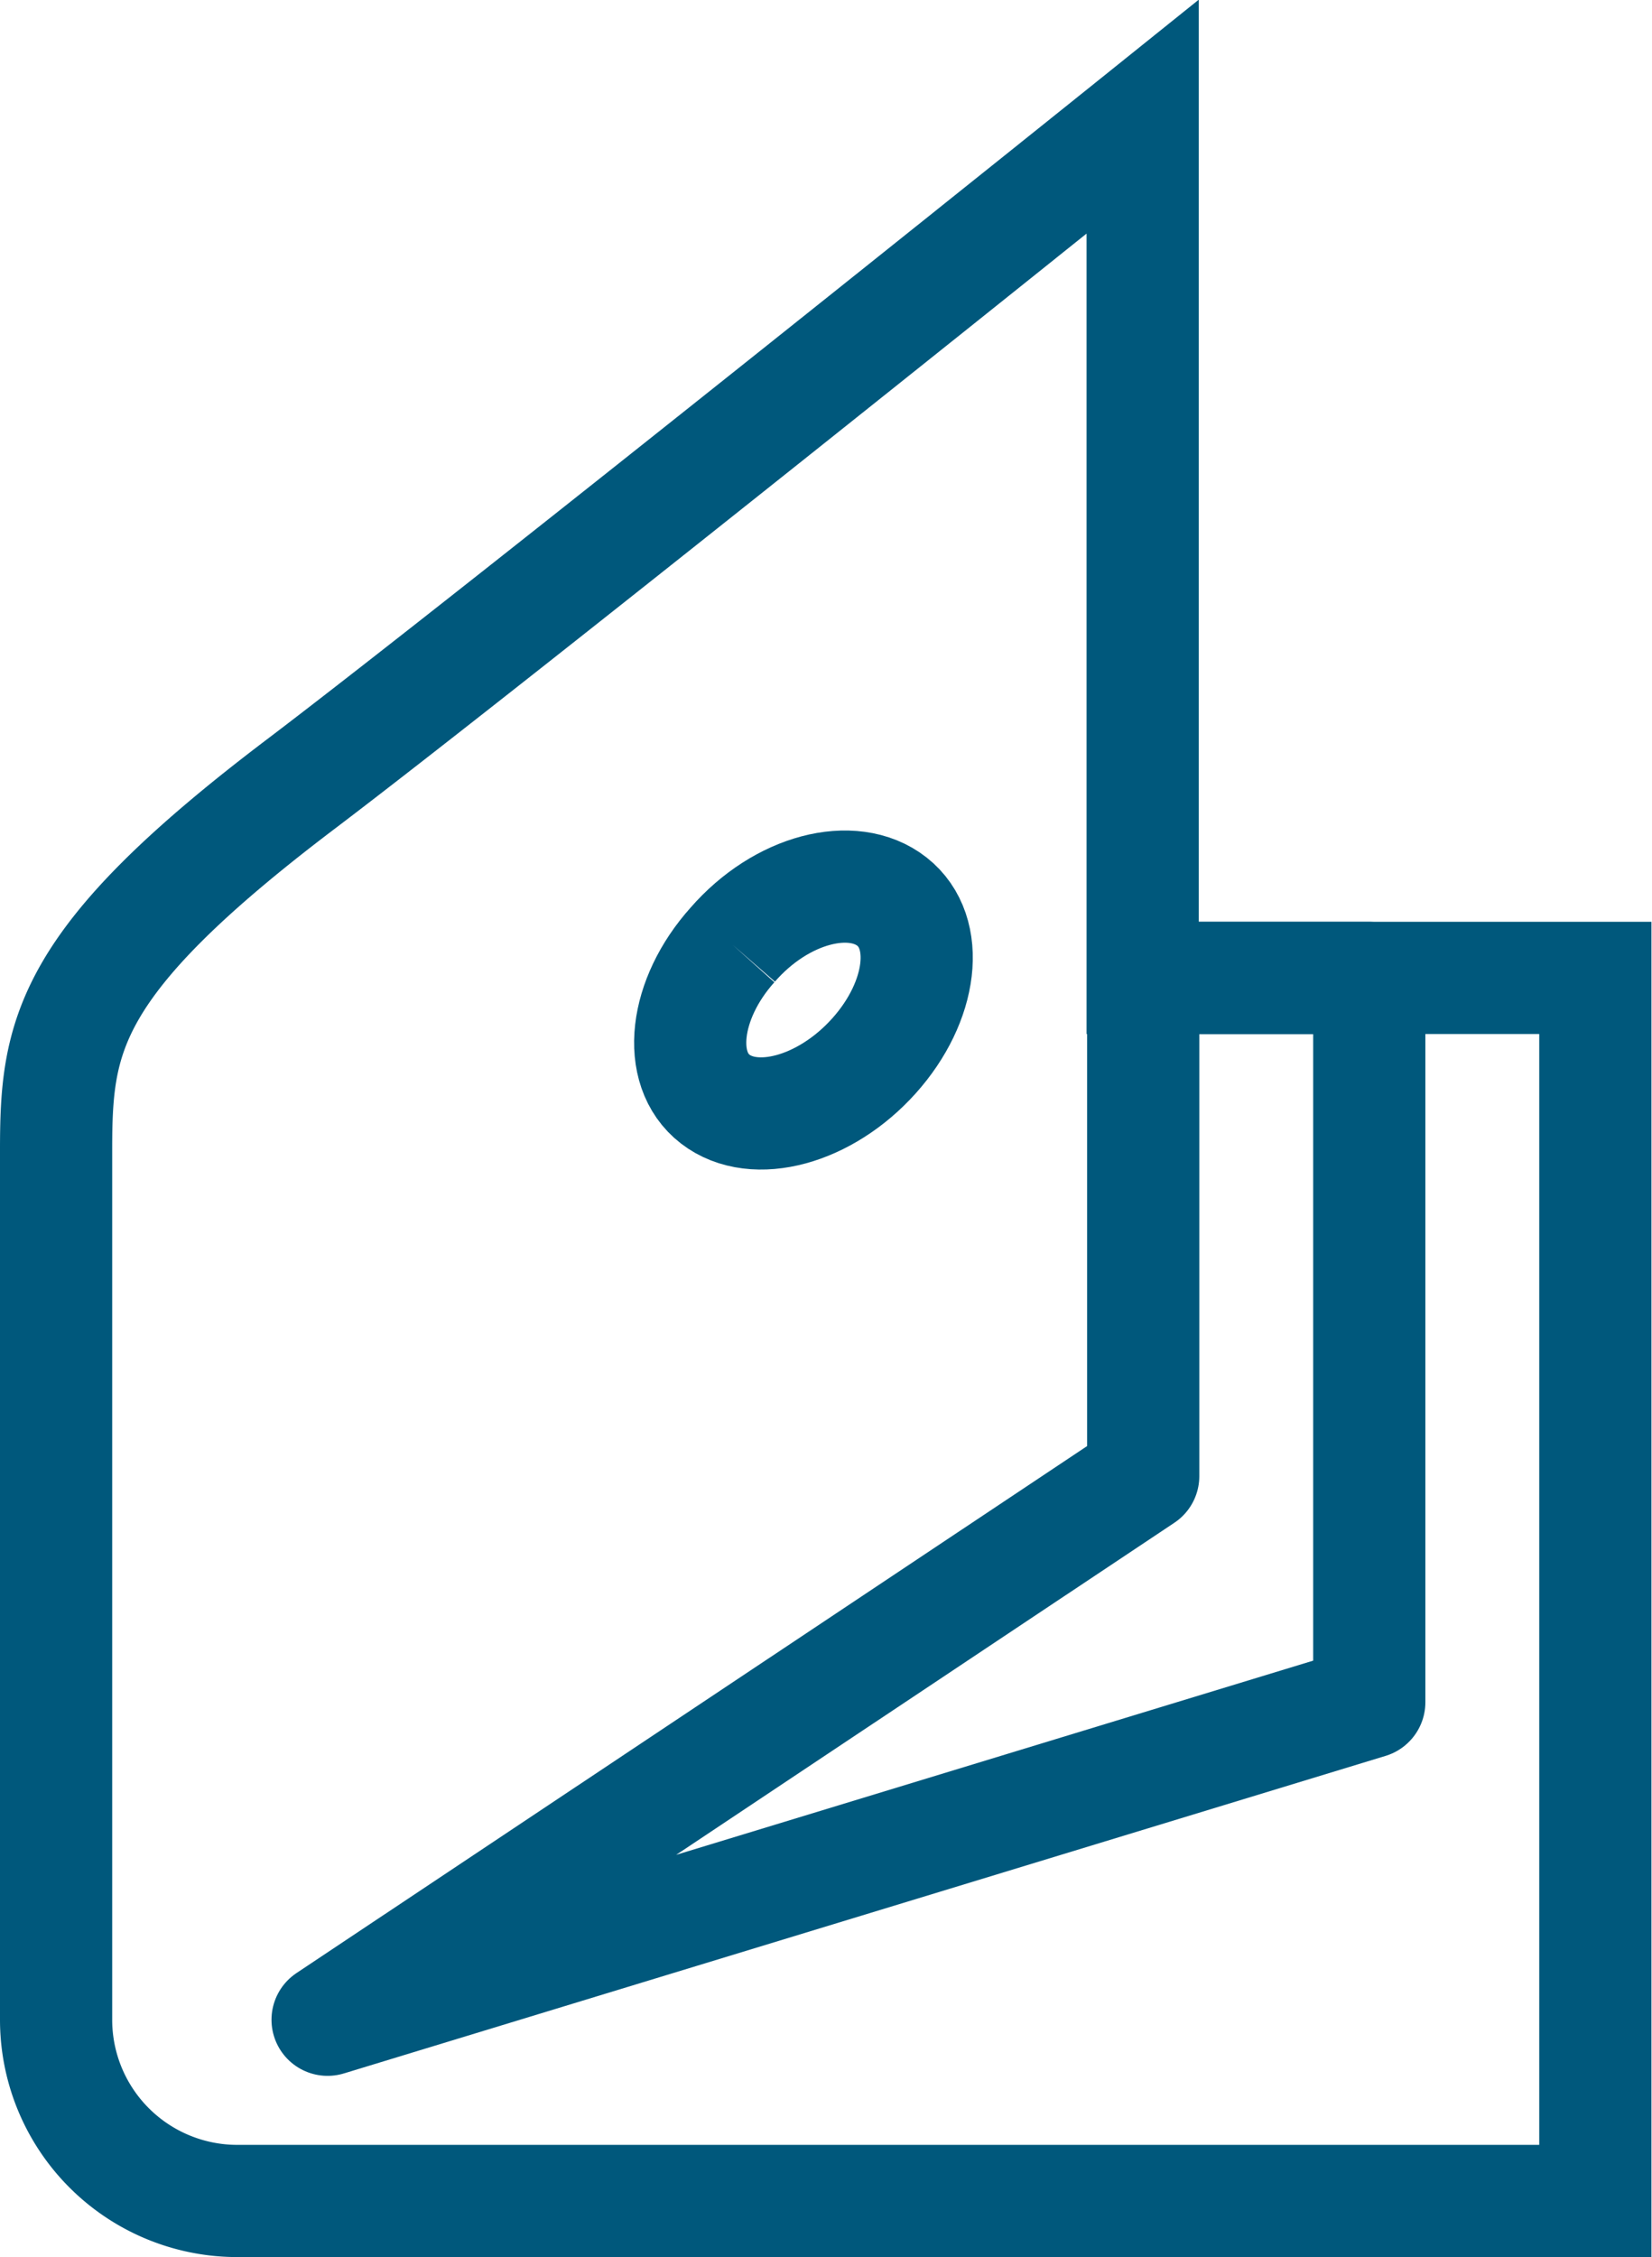
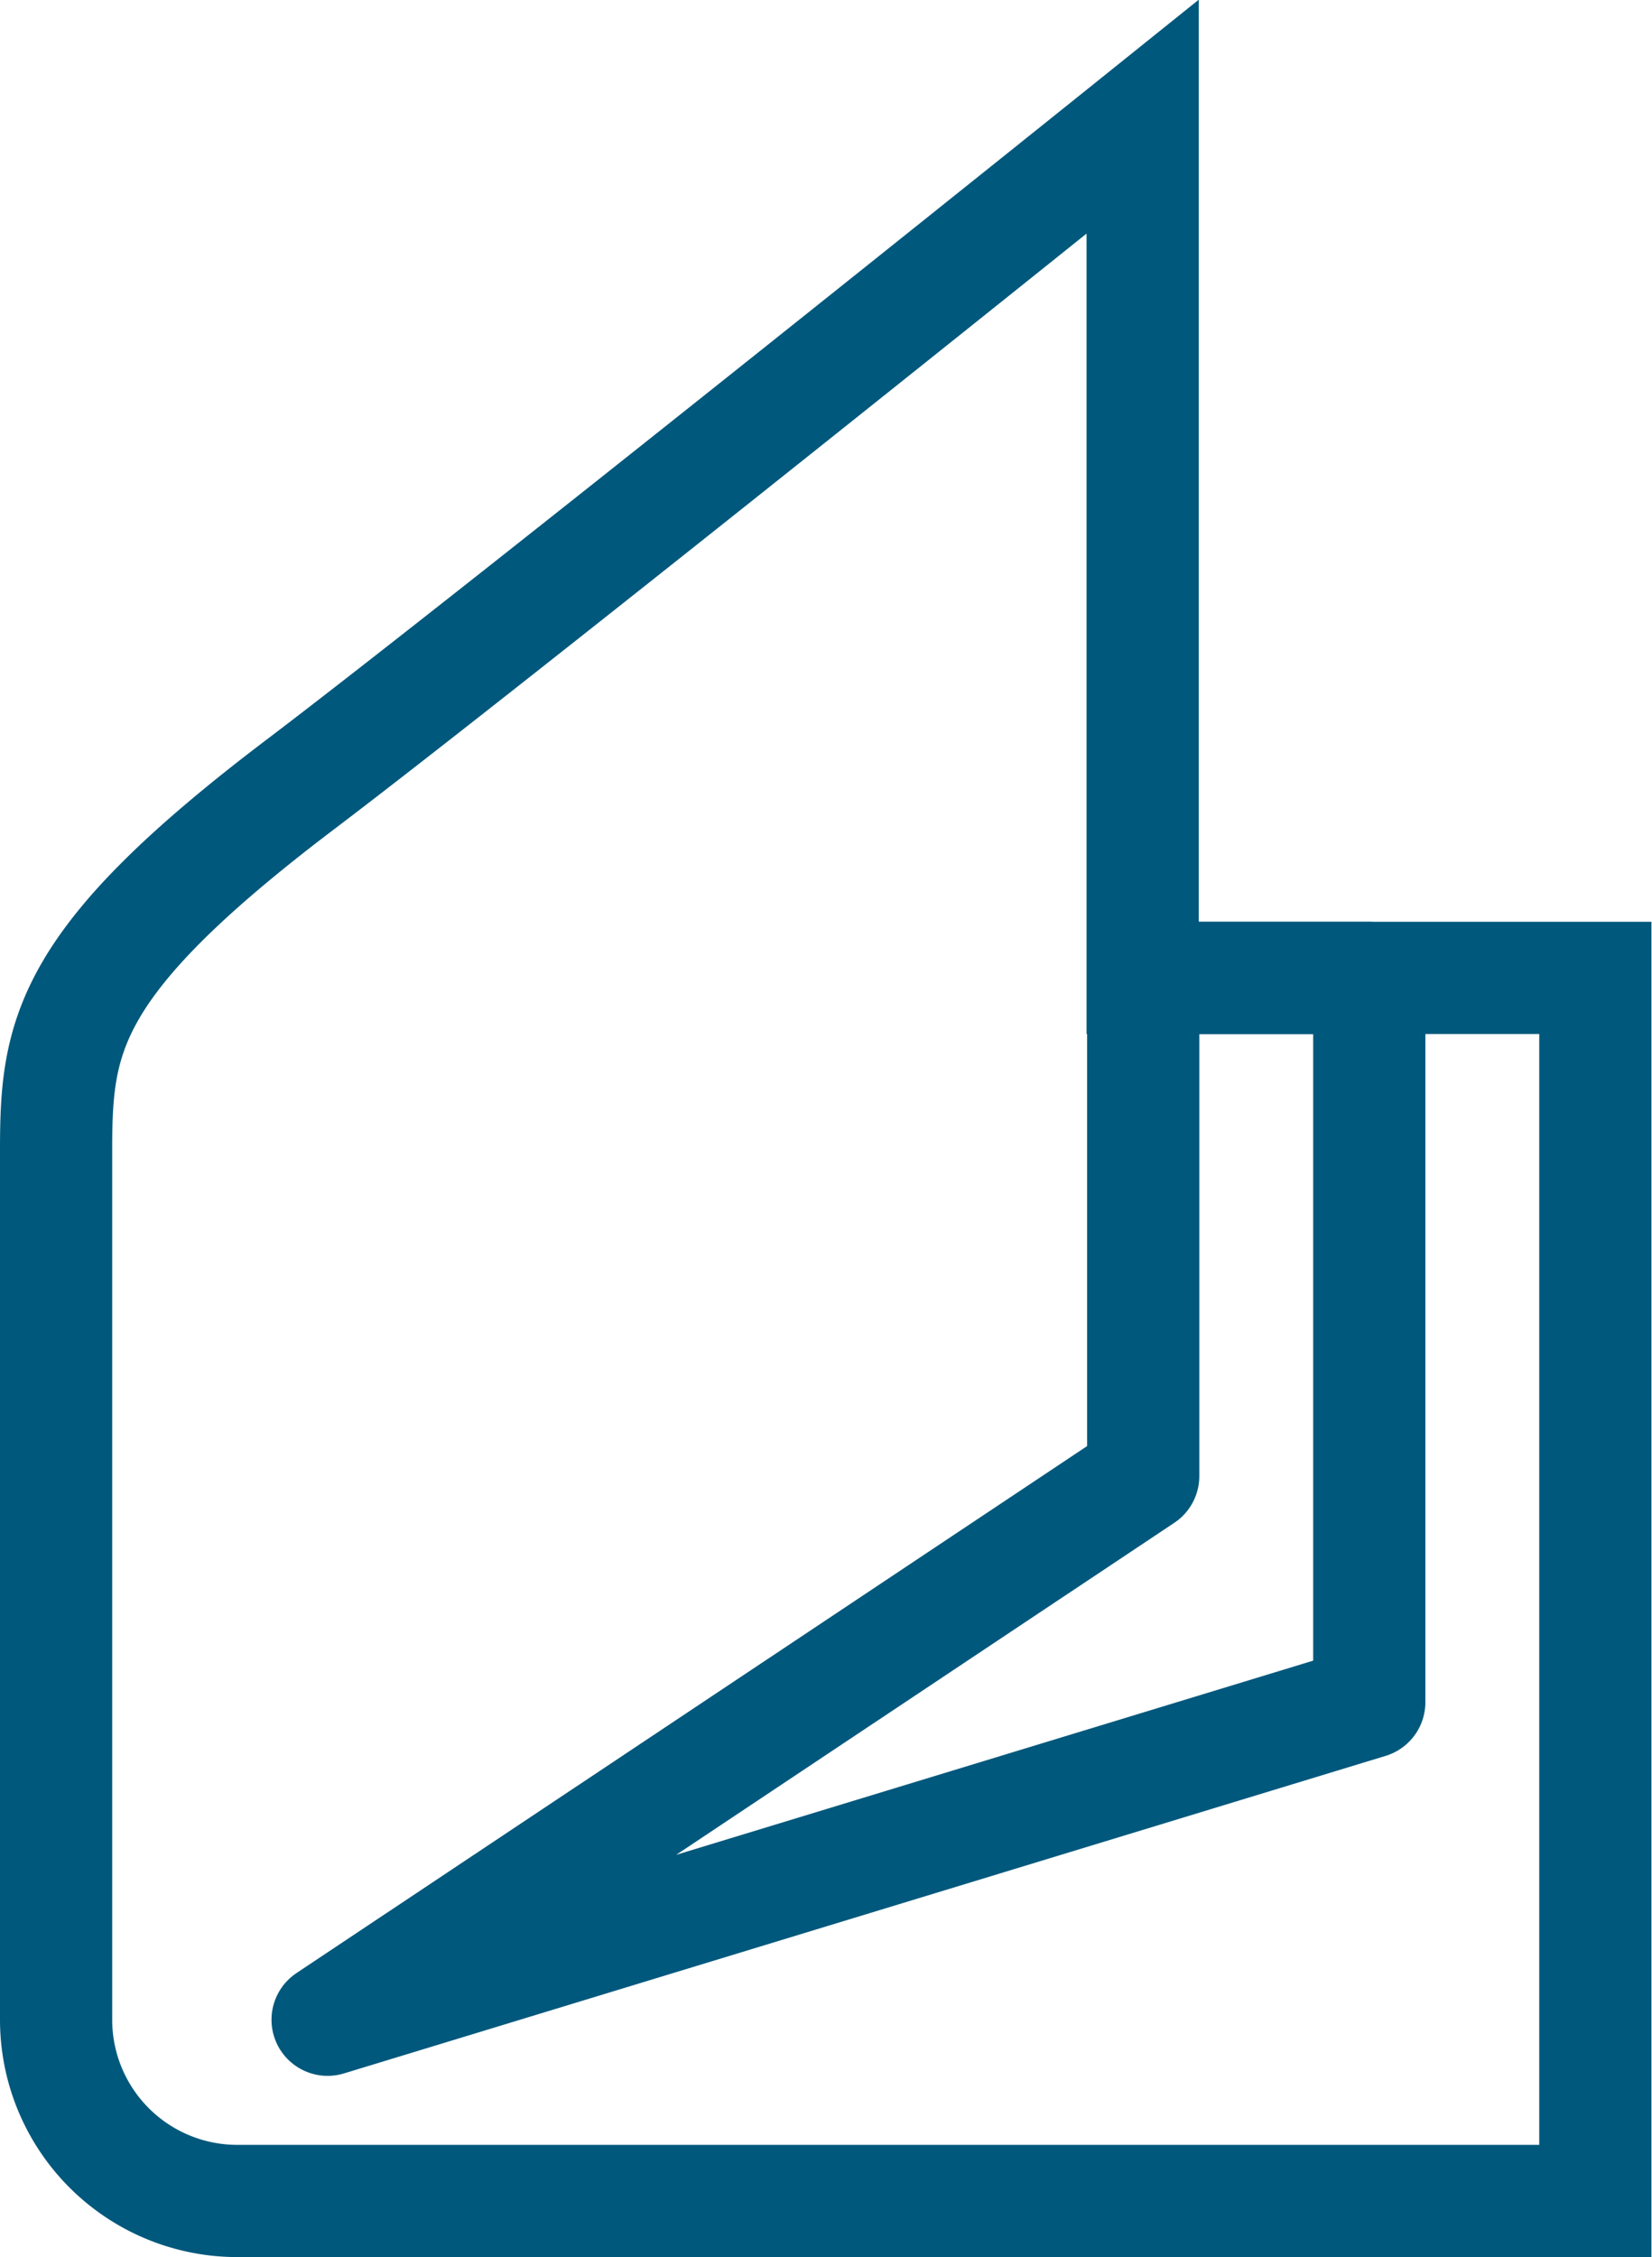
<svg xmlns="http://www.w3.org/2000/svg" viewBox="0 0 29.45 40.23">
  <defs>
    <style>.cls-1,.cls-2{fill:none;stroke:#00587c;stroke-width:2px;}.cls-1{stroke-miterlimit:10;}.cls-2{stroke-linejoin:round;}</style>
  </defs>
  <g id="Layer_2" data-name="Layer 2">
    <g id="Home_Screen" data-name="Home Screen">
      <path class="cls-1" d="M1,20.51c0-2.05.17-3.36,4.37-6.54,3.47-2.63,15-11.89,15-11.89V17.43h8.07v21.8H4.23A3.23,3.23,0,0,1,1,36Z" />
      <path class="cls-2" d="M20.38,17.43v8.88L5.84,36l18.57-5.66V17.43Z" />
-       <path class="cls-1" d="M13.06,16.84c.87-1,2.14-1.32,2.84-.77s.55,1.78-.32,2.75-2.13,1.31-2.83.77-.56-1.78.31-2.75" />
    </g>
  </g>
</svg>